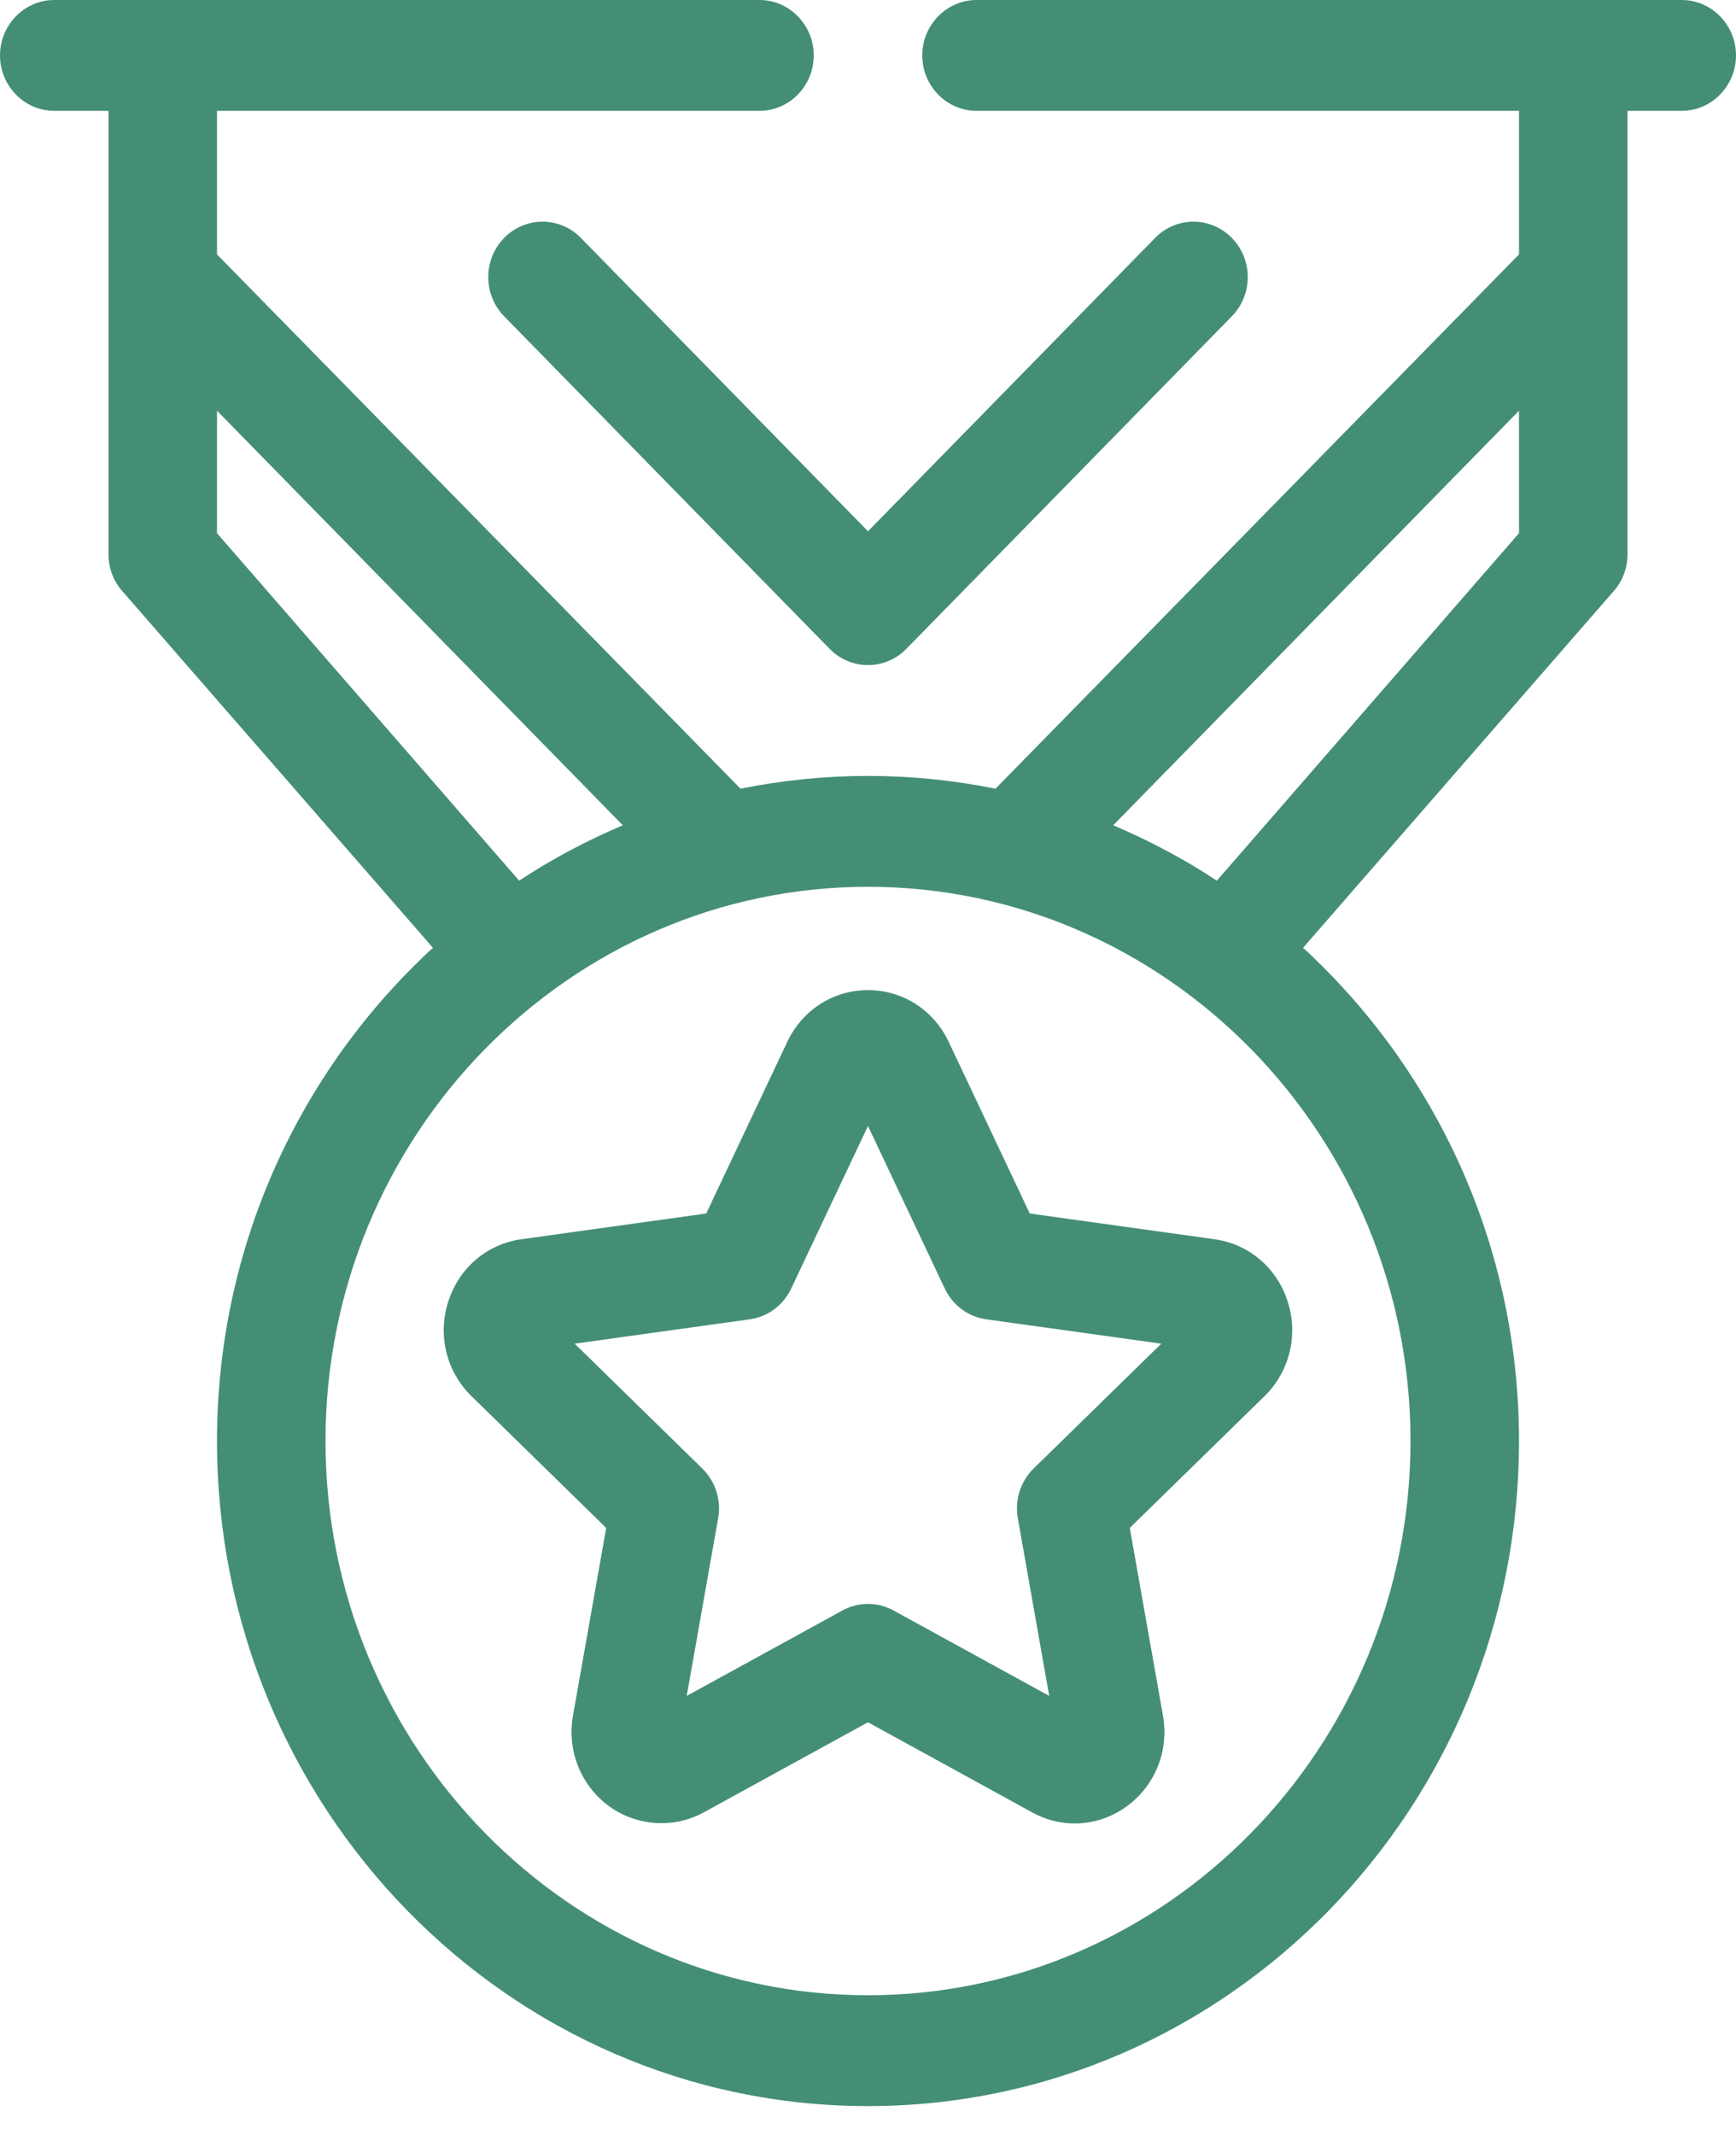
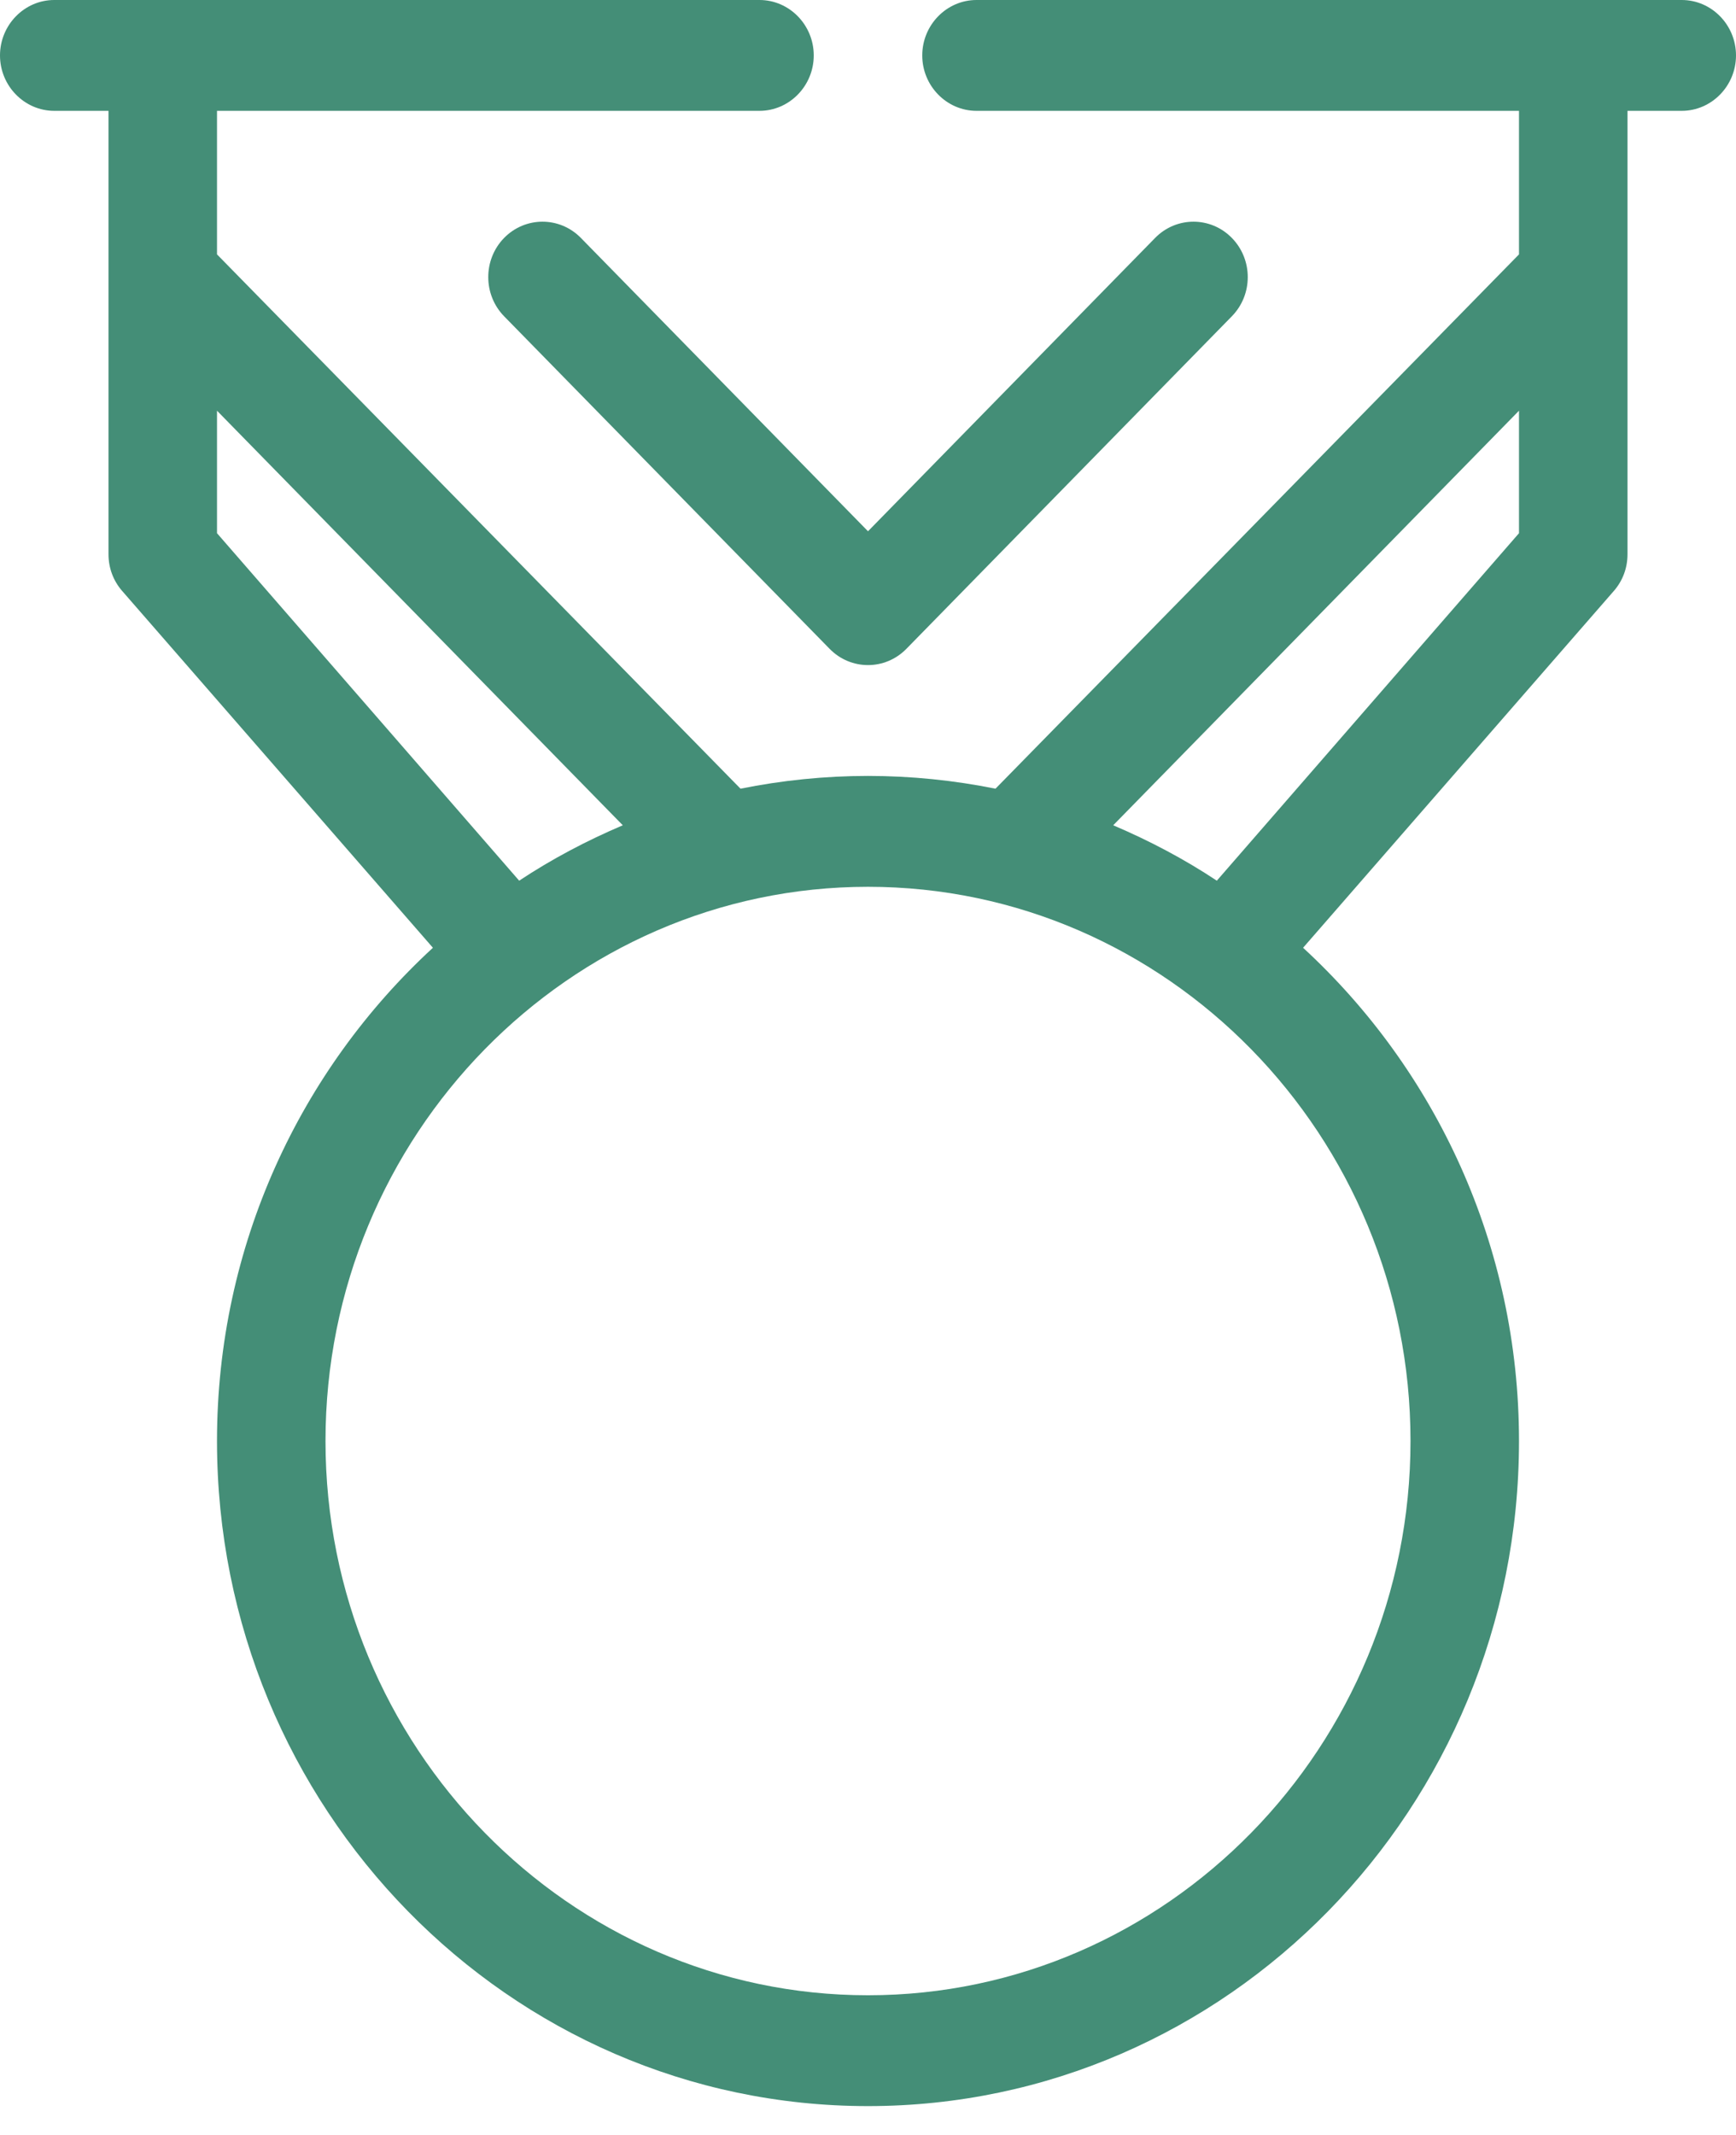
<svg xmlns="http://www.w3.org/2000/svg" width="48" height="59" viewBox="0 0 48 59" fill="none">
  <g id="Group">
    <g id="Outline">
      <g id="Group_2">
        <path id="Vector" d="M46.5 0H27C26.175 0 25.5 0.689 25.5 1.532C25.5 2.374 26.175 3.063 27 3.063H42V7.03L27.525 21.796C26.385 21.566 25.2 21.443 24 21.443C22.8 21.443 21.615 21.566 20.475 21.796L6 7.03V3.063H21C21.825 3.063 22.5 2.374 22.5 1.532C22.5 0.689 21.825 0 21 0H1.5C0.675 0 0 0.689 0 1.532C0 2.374 0.675 3.063 1.5 3.063H3V15.317C3 15.7 3.135 16.052 3.375 16.328L11.97 26.192C8.31 29.561 6 34.416 6 39.823C6 49.963 14.07 58.203 24 58.203C33.93 58.203 42 49.963 42 39.823C42 34.416 39.69 29.561 36.03 26.192L44.625 16.328C44.865 16.052 45 15.7 45 15.317V3.063H46.5C47.325 3.063 48 2.374 48 1.532C48 0.689 47.325 0 46.5 0ZM6 14.735V11.35L17.22 22.807C16.215 23.235 15.255 23.741 14.355 24.338L6 14.735ZM39 39.823C39 48.263 32.265 55.14 24 55.14C15.735 55.14 9 48.263 9 39.823C9 31.384 15.735 24.507 24 24.507C32.265 24.507 39 31.384 39 39.823ZM42 14.735L33.645 24.338C32.745 23.741 31.785 23.235 30.78 22.807L42 11.35V14.735Z" fill="#448E77" />
-         <path id="Vector_2" d="M28.473 33.536C28.473 33.536 26.233 28.794 26.232 28.794C25.815 27.91 24.96 27.362 23.999 27.362C23.039 27.362 22.184 27.911 21.767 28.794L19.526 33.536L14.416 34.247C13.465 34.379 12.69 35.04 12.393 35.972C12.096 36.905 12.343 37.905 13.037 38.584L16.761 42.225L15.844 47.406C15.673 48.371 16.05 49.329 16.827 49.905C17.574 50.459 18.616 50.549 19.457 50.087L23.999 47.596L28.541 50.087C29.386 50.551 30.395 50.482 31.172 49.905C31.949 49.329 32.326 48.371 32.155 47.406L31.238 42.225L34.963 38.584C35.656 37.905 35.903 36.905 35.605 35.972C35.309 35.04 34.534 34.379 33.582 34.247L28.473 33.536ZM28.581 40.582C28.217 40.937 28.053 41.455 28.143 41.96L29.011 46.867L24.709 44.508C24.488 44.386 24.243 44.325 23.999 44.325C23.756 44.325 23.511 44.386 23.29 44.508L18.988 46.867L19.856 41.96C19.946 41.455 19.781 40.937 19.417 40.582L15.89 37.133L20.729 36.46C21.227 36.392 21.659 36.071 21.877 35.608L23.999 31.117L26.122 35.608C26.34 36.071 26.772 36.392 27.27 36.46L32.109 37.133L28.581 40.582Z" fill="#448E77" />
        <path id="Vector_3" d="M13.939 6.575C13.354 7.173 13.354 8.143 13.939 8.741L22.939 17.931C23.232 18.23 23.616 18.38 24 18.38C24.384 18.38 24.768 18.23 25.061 17.931L34.06 8.741C34.647 8.143 34.647 7.173 34.06 6.575C33.475 5.977 32.525 5.977 31.939 6.575L24 14.682L16.061 6.575C15.475 5.977 14.525 5.977 13.939 6.575Z" fill="#448E77" />
      </g>
    </g>
  </g>
</svg>